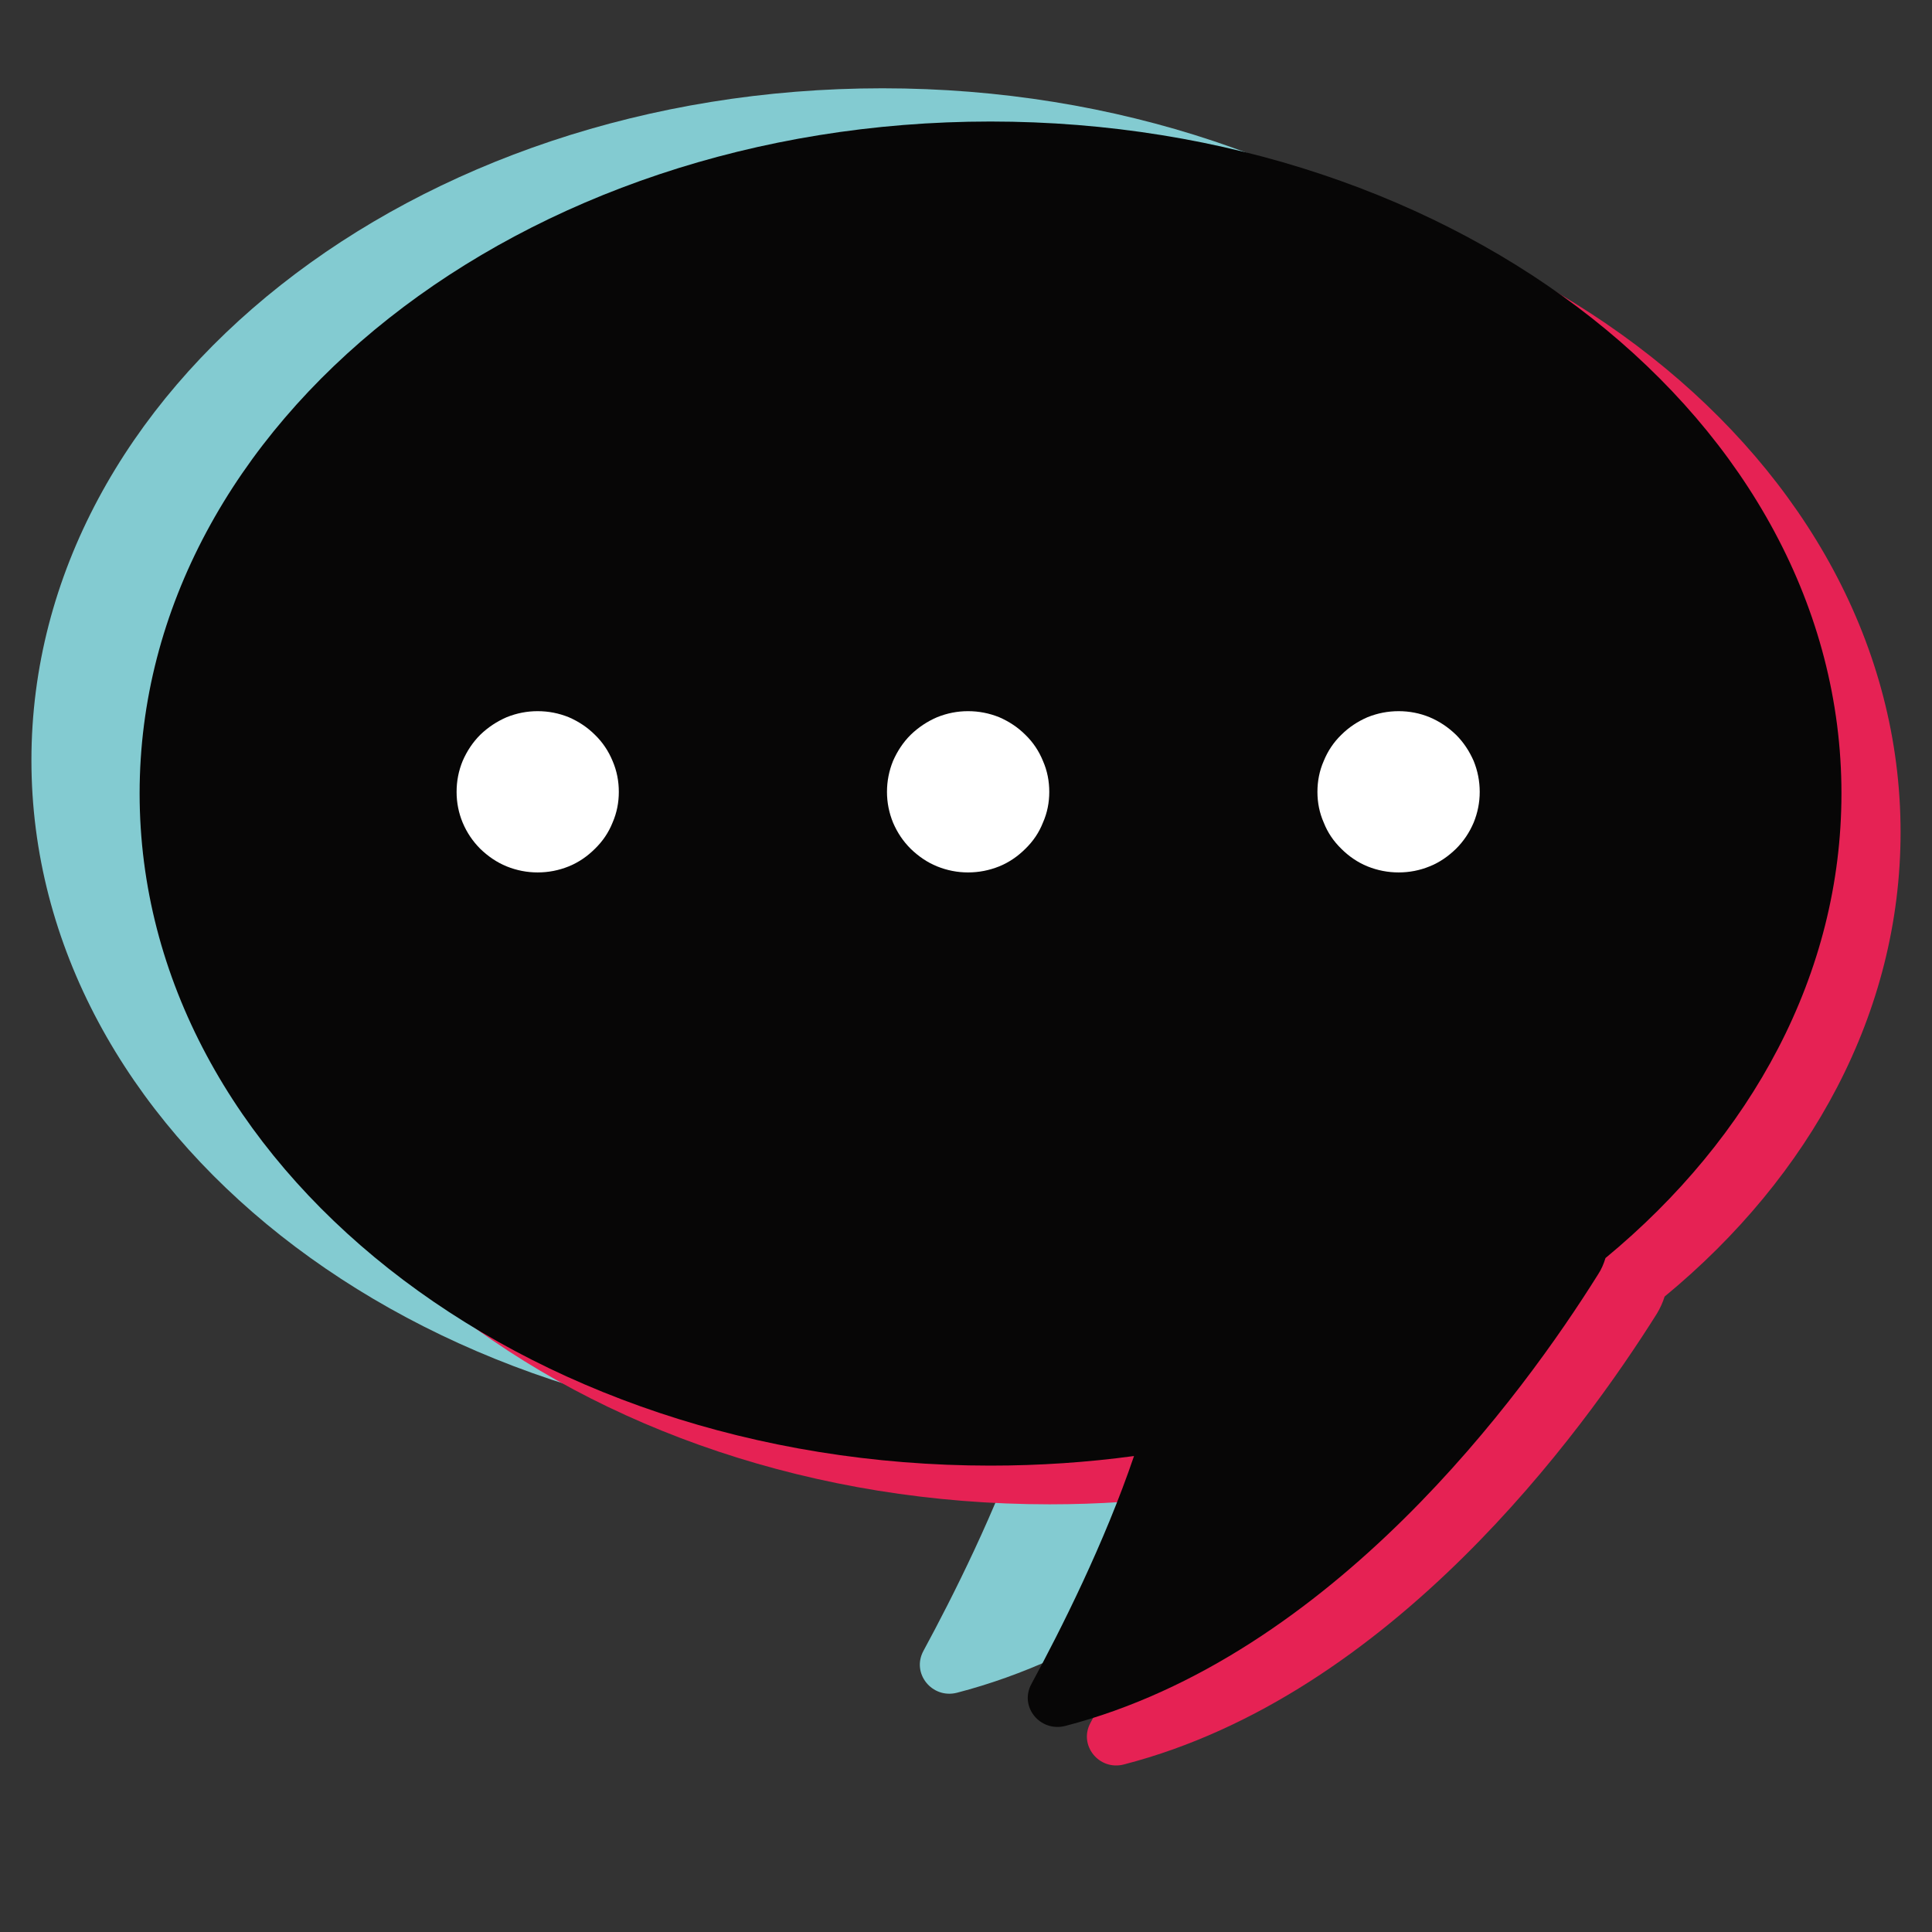
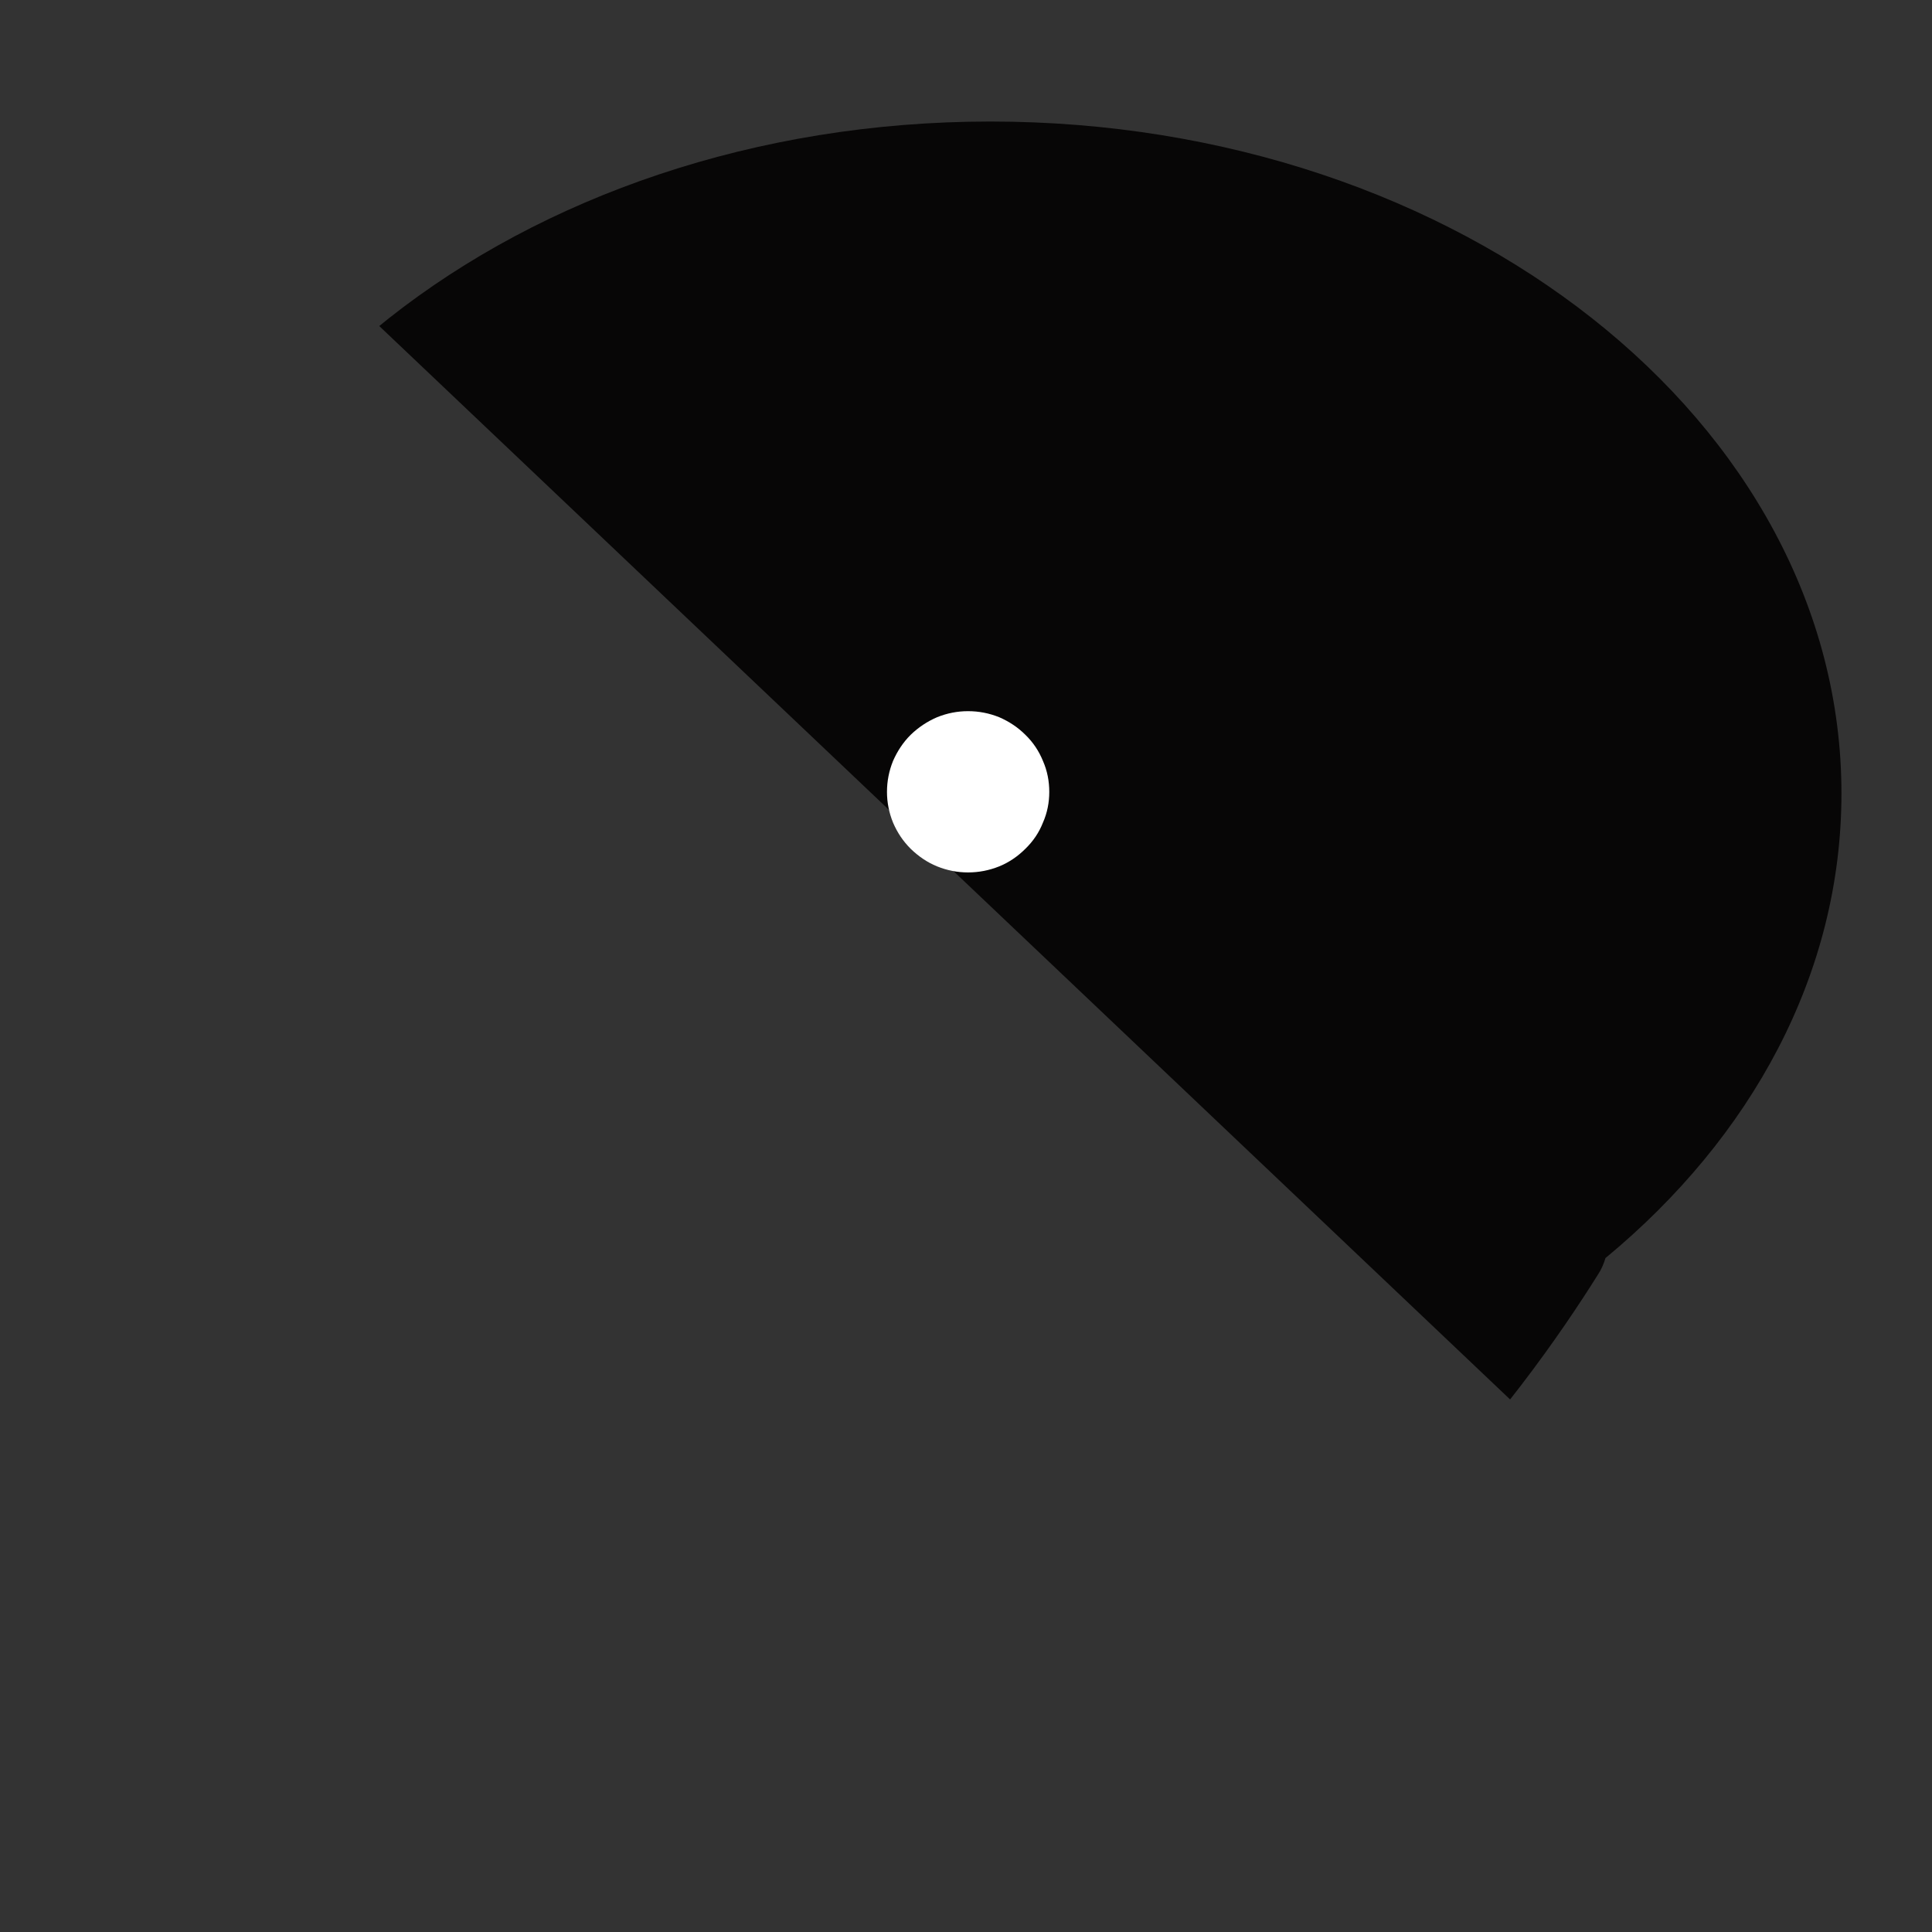
<svg xmlns="http://www.w3.org/2000/svg" width="40" zoomAndPan="magnify" viewBox="0 0 30 30" height="40" preserveAspectRatio="xMidYMid meet" version="1.0">
  <rect x="0" y="0" width="30" height="30" fill="#333333" stroke="none" />
  <defs>
    <clipPath id="56814ac958">
      <path d="M 0.484 1.371 L 27 1.371 L 27 27 L 0.484 27 Z M 0.484 1.371 " clip-rule="nonzero" />
    </clipPath>
    <clipPath id="817476e336">
-       <path d="M 3 2 L 29.516 2 L 29.516 27.504 L 3 27.504 Z M 3 2 " clip-rule="nonzero" />
-     </clipPath>
+       </clipPath>
    <clipPath id="9938cdfa58">
-       <path d="M 2 1.371 L 29 1.371 L 29 27 L 2 27 Z M 2 1.371 " clip-rule="nonzero" />
+       <path d="M 2 1.371 L 29 1.371 L 29 27 Z M 2 1.371 " clip-rule="nonzero" />
    </clipPath>
  </defs>
  <g clip-path="url(#56814ac958)">
-     <path fill="#83cbd1" d="M 26.918 11.805 C 26.918 6.043 21 1.371 13.703 1.371 C 6.406 1.371 0.488 6.043 0.488 11.805 C 0.488 17.57 6.406 22.242 13.703 22.242 C 14.465 22.242 15.207 22.191 15.934 22.094 C 15.473 23.449 14.793 24.797 14.34 25.633 C 14.148 25.984 14.473 26.383 14.859 26.285 C 19.016 25.207 21.98 21.125 23.137 19.277 C 23.188 19.195 23.227 19.109 23.254 19.02 C 25.523 17.145 26.918 14.605 26.918 11.805 Z M 26.918 11.805 " fill-opacity="1" fill-rule="nonzero" />
-   </g>
+     </g>
  <g clip-path="url(#817476e336)">
    <path fill="#e62254" d="M 29.512 12.922 C 29.512 7.156 23.594 2.484 16.297 2.484 C 9 2.484 3.082 7.156 3.082 12.922 C 3.082 18.688 9 23.359 16.297 23.359 C 17.059 23.359 17.801 23.309 18.527 23.211 C 18.066 24.562 17.387 25.91 16.934 26.75 C 16.742 27.098 17.066 27.5 17.453 27.398 C 21.609 26.324 24.57 22.242 25.73 20.395 C 25.781 20.309 25.82 20.223 25.848 20.133 C 28.117 18.262 29.512 15.719 29.512 12.922 Z M 29.512 12.922 " fill-opacity="1" fill-rule="nonzero" />
  </g>
  <g clip-path="url(#9938cdfa58)">
    <path fill="#070606" d="M 28.594 12.32 C 28.594 6.559 22.676 1.887 15.379 1.887 C 8.082 1.887 2.168 6.559 2.168 12.32 C 2.168 18.086 8.082 22.758 15.379 22.758 C 16.141 22.758 16.887 22.707 17.609 22.609 C 17.148 23.965 16.469 25.312 16.016 26.148 C 15.824 26.5 16.148 26.898 16.539 26.801 C 20.691 25.723 23.656 21.641 24.812 19.793 C 24.867 19.711 24.902 19.625 24.93 19.535 C 27.199 17.66 28.594 15.121 28.594 12.32 Z M 28.594 12.32 " fill-opacity="1" fill-rule="nonzero" />
  </g>
-   <path fill="#ffffff" d="M 9.609 12.297 C 9.609 12.461 9.578 12.621 9.512 12.773 C 9.449 12.93 9.359 13.062 9.238 13.18 C 9.121 13.297 8.984 13.391 8.832 13.453 C 8.676 13.516 8.516 13.547 8.348 13.547 C 8.184 13.547 8.023 13.516 7.867 13.453 C 7.715 13.391 7.578 13.297 7.457 13.18 C 7.34 13.062 7.25 12.93 7.184 12.773 C 7.121 12.621 7.09 12.461 7.09 12.297 C 7.09 12.129 7.121 11.969 7.184 11.816 C 7.25 11.664 7.34 11.527 7.457 11.41 C 7.578 11.293 7.715 11.203 7.867 11.137 C 8.023 11.074 8.184 11.043 8.348 11.043 C 8.516 11.043 8.676 11.074 8.832 11.137 C 8.984 11.203 9.121 11.293 9.238 11.41 C 9.359 11.527 9.449 11.664 9.512 11.816 C 9.578 11.969 9.609 12.129 9.609 12.297 Z M 9.609 12.297 " fill-opacity="1" fill-rule="nonzero" />
  <path fill="#ffffff" d="M 16.293 12.297 C 16.293 12.461 16.262 12.621 16.195 12.773 C 16.133 12.93 16.043 13.062 15.922 13.18 C 15.805 13.297 15.668 13.391 15.516 13.453 C 15.359 13.516 15.199 13.547 15.031 13.547 C 14.867 13.547 14.707 13.516 14.551 13.453 C 14.398 13.391 14.262 13.297 14.141 13.18 C 14.023 13.062 13.934 12.93 13.867 12.773 C 13.805 12.621 13.773 12.461 13.773 12.297 C 13.773 12.129 13.805 11.969 13.867 11.816 C 13.934 11.664 14.023 11.527 14.141 11.41 C 14.262 11.293 14.398 11.203 14.551 11.137 C 14.707 11.074 14.867 11.043 15.031 11.043 C 15.199 11.043 15.359 11.074 15.516 11.137 C 15.668 11.203 15.805 11.293 15.922 11.41 C 16.043 11.527 16.133 11.664 16.195 11.816 C 16.262 11.969 16.293 12.129 16.293 12.297 Z M 16.293 12.297 " fill-opacity="1" fill-rule="nonzero" />
-   <path fill="#ffffff" d="M 22.977 12.297 C 22.977 12.461 22.945 12.621 22.883 12.773 C 22.816 12.93 22.727 13.062 22.609 13.18 C 22.488 13.297 22.355 13.391 22.199 13.453 C 22.047 13.516 21.883 13.547 21.719 13.547 C 21.551 13.547 21.391 13.516 21.234 13.453 C 21.082 13.391 20.945 13.297 20.828 13.18 C 20.707 13.062 20.617 12.93 20.555 12.773 C 20.488 12.621 20.457 12.461 20.457 12.297 C 20.457 12.129 20.488 11.969 20.555 11.816 C 20.617 11.664 20.707 11.527 20.828 11.41 C 20.945 11.293 21.082 11.203 21.234 11.137 C 21.391 11.074 21.551 11.043 21.719 11.043 C 21.883 11.043 22.047 11.074 22.199 11.137 C 22.355 11.203 22.488 11.293 22.609 11.41 C 22.727 11.527 22.816 11.664 22.883 11.816 C 22.945 11.969 22.977 12.129 22.977 12.297 Z M 22.977 12.297 " fill-opacity="1" fill-rule="nonzero" />
</svg>